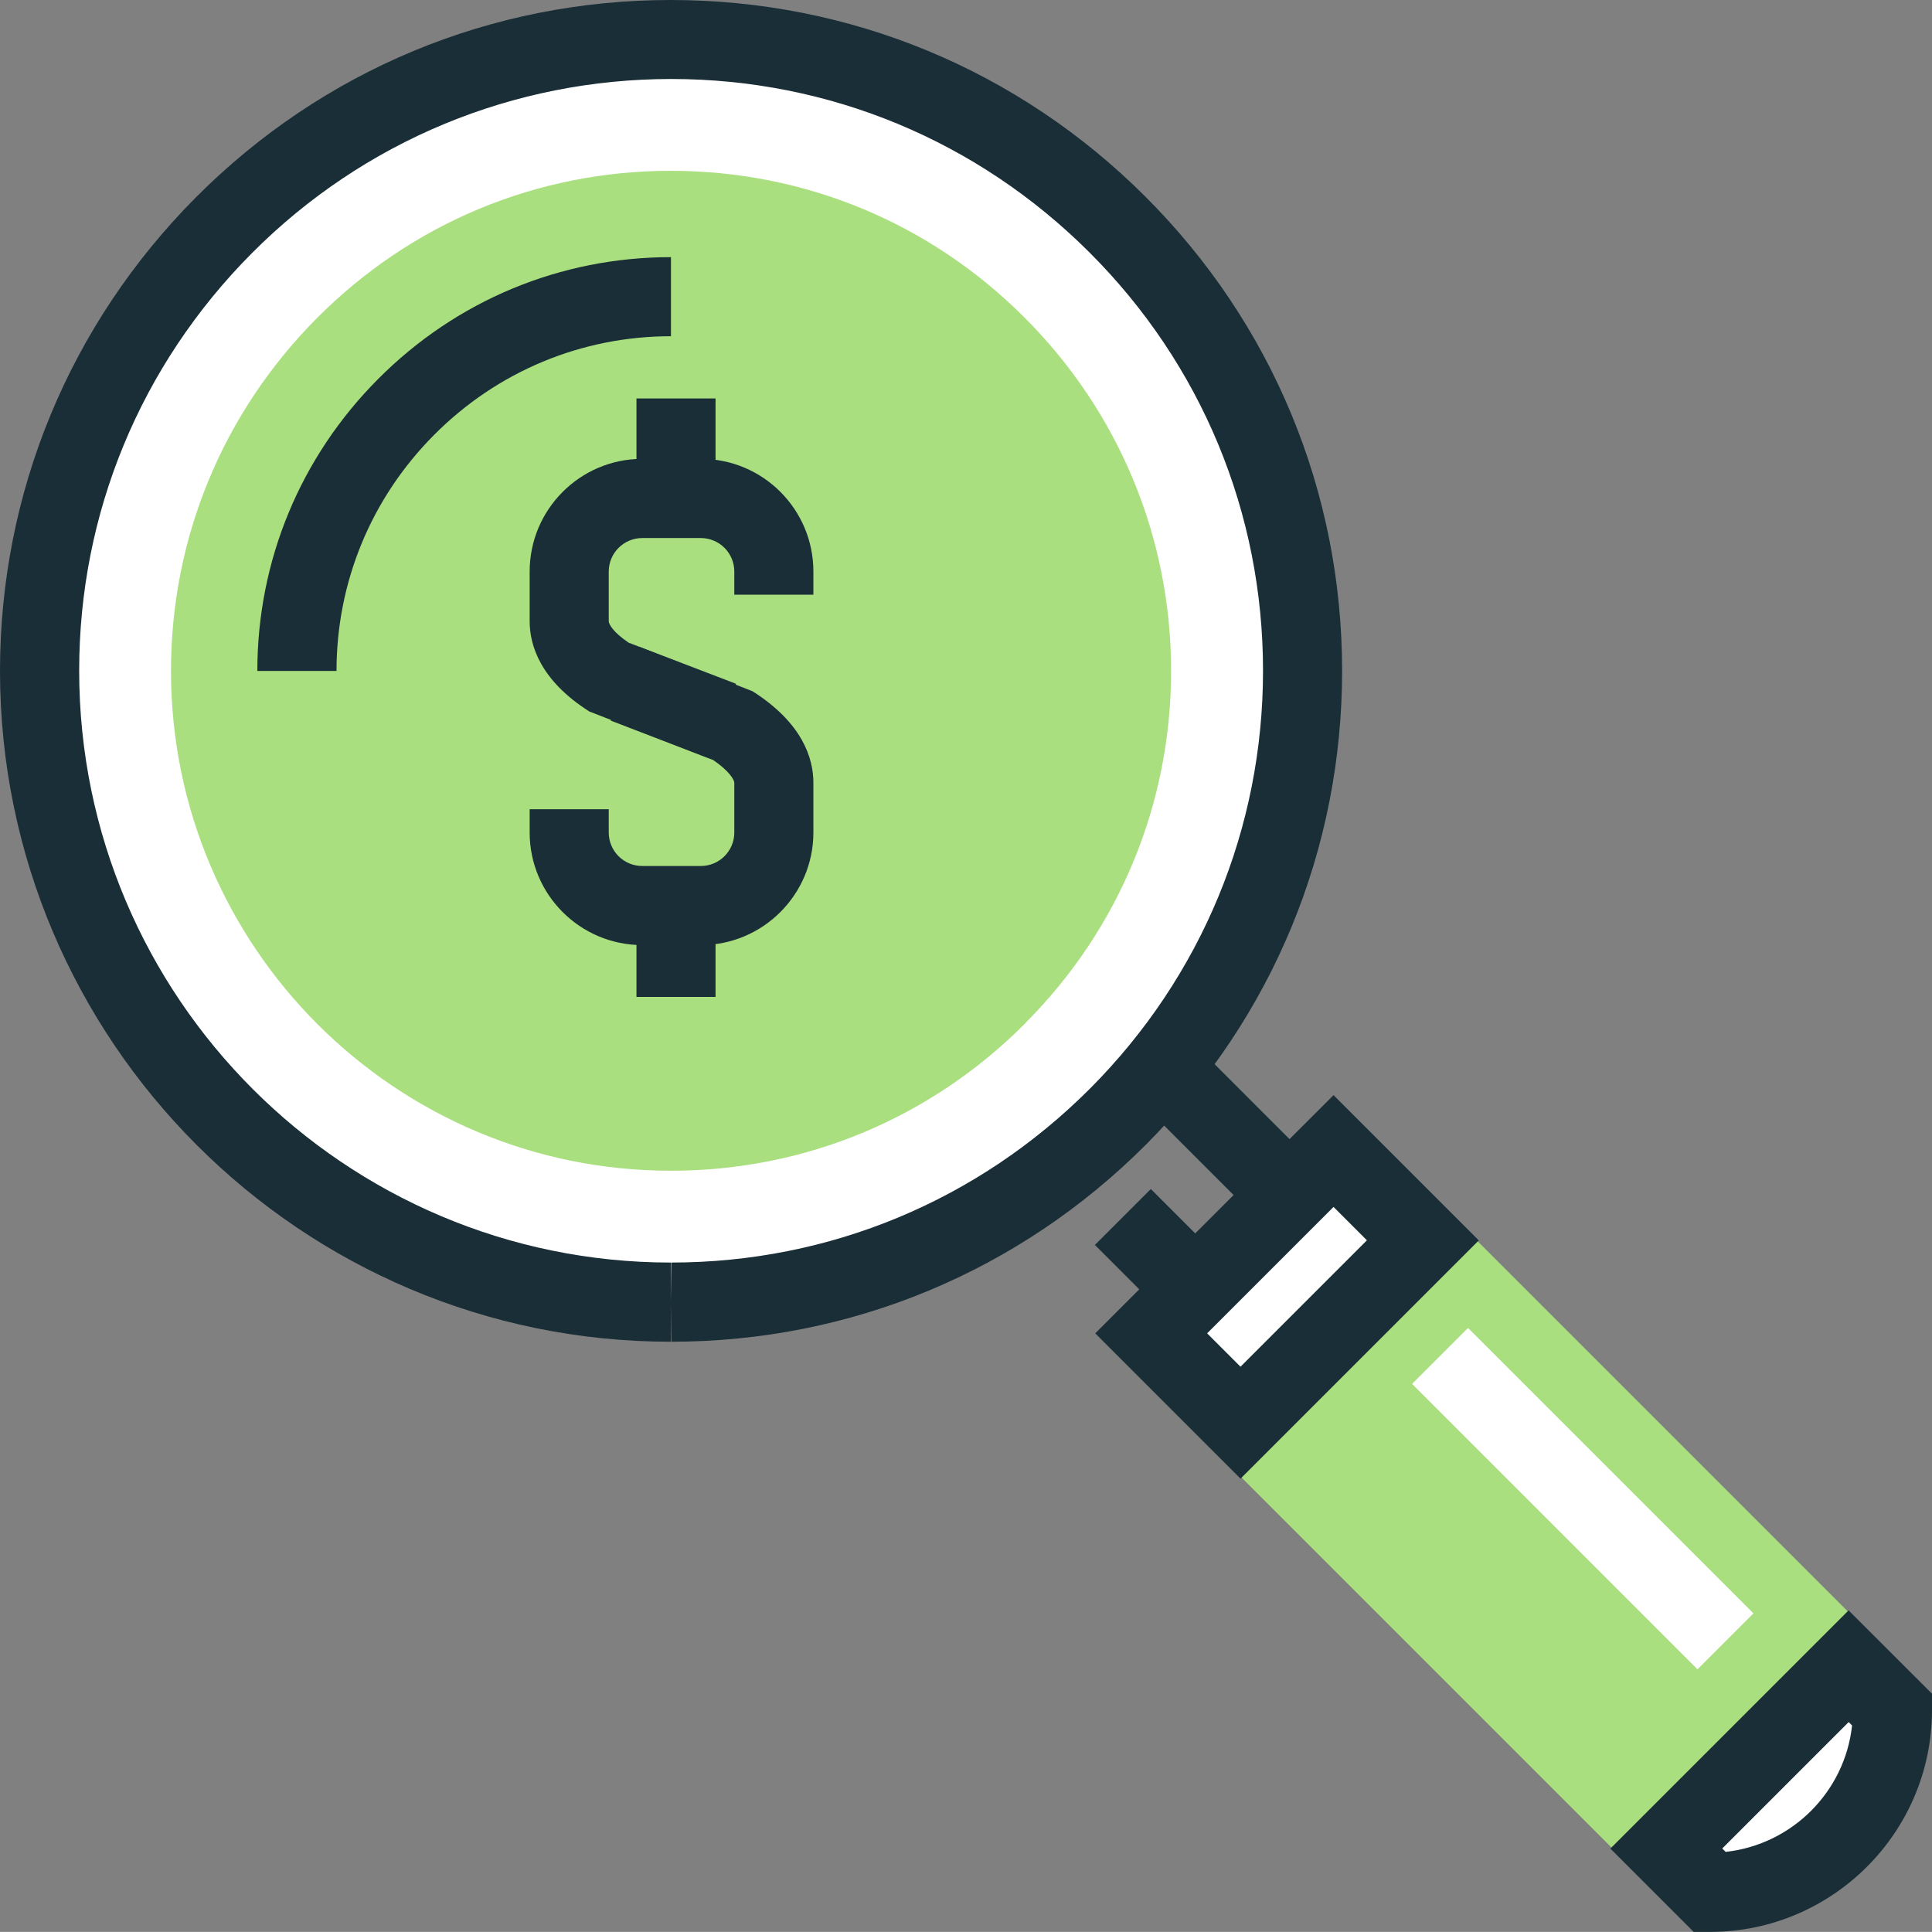
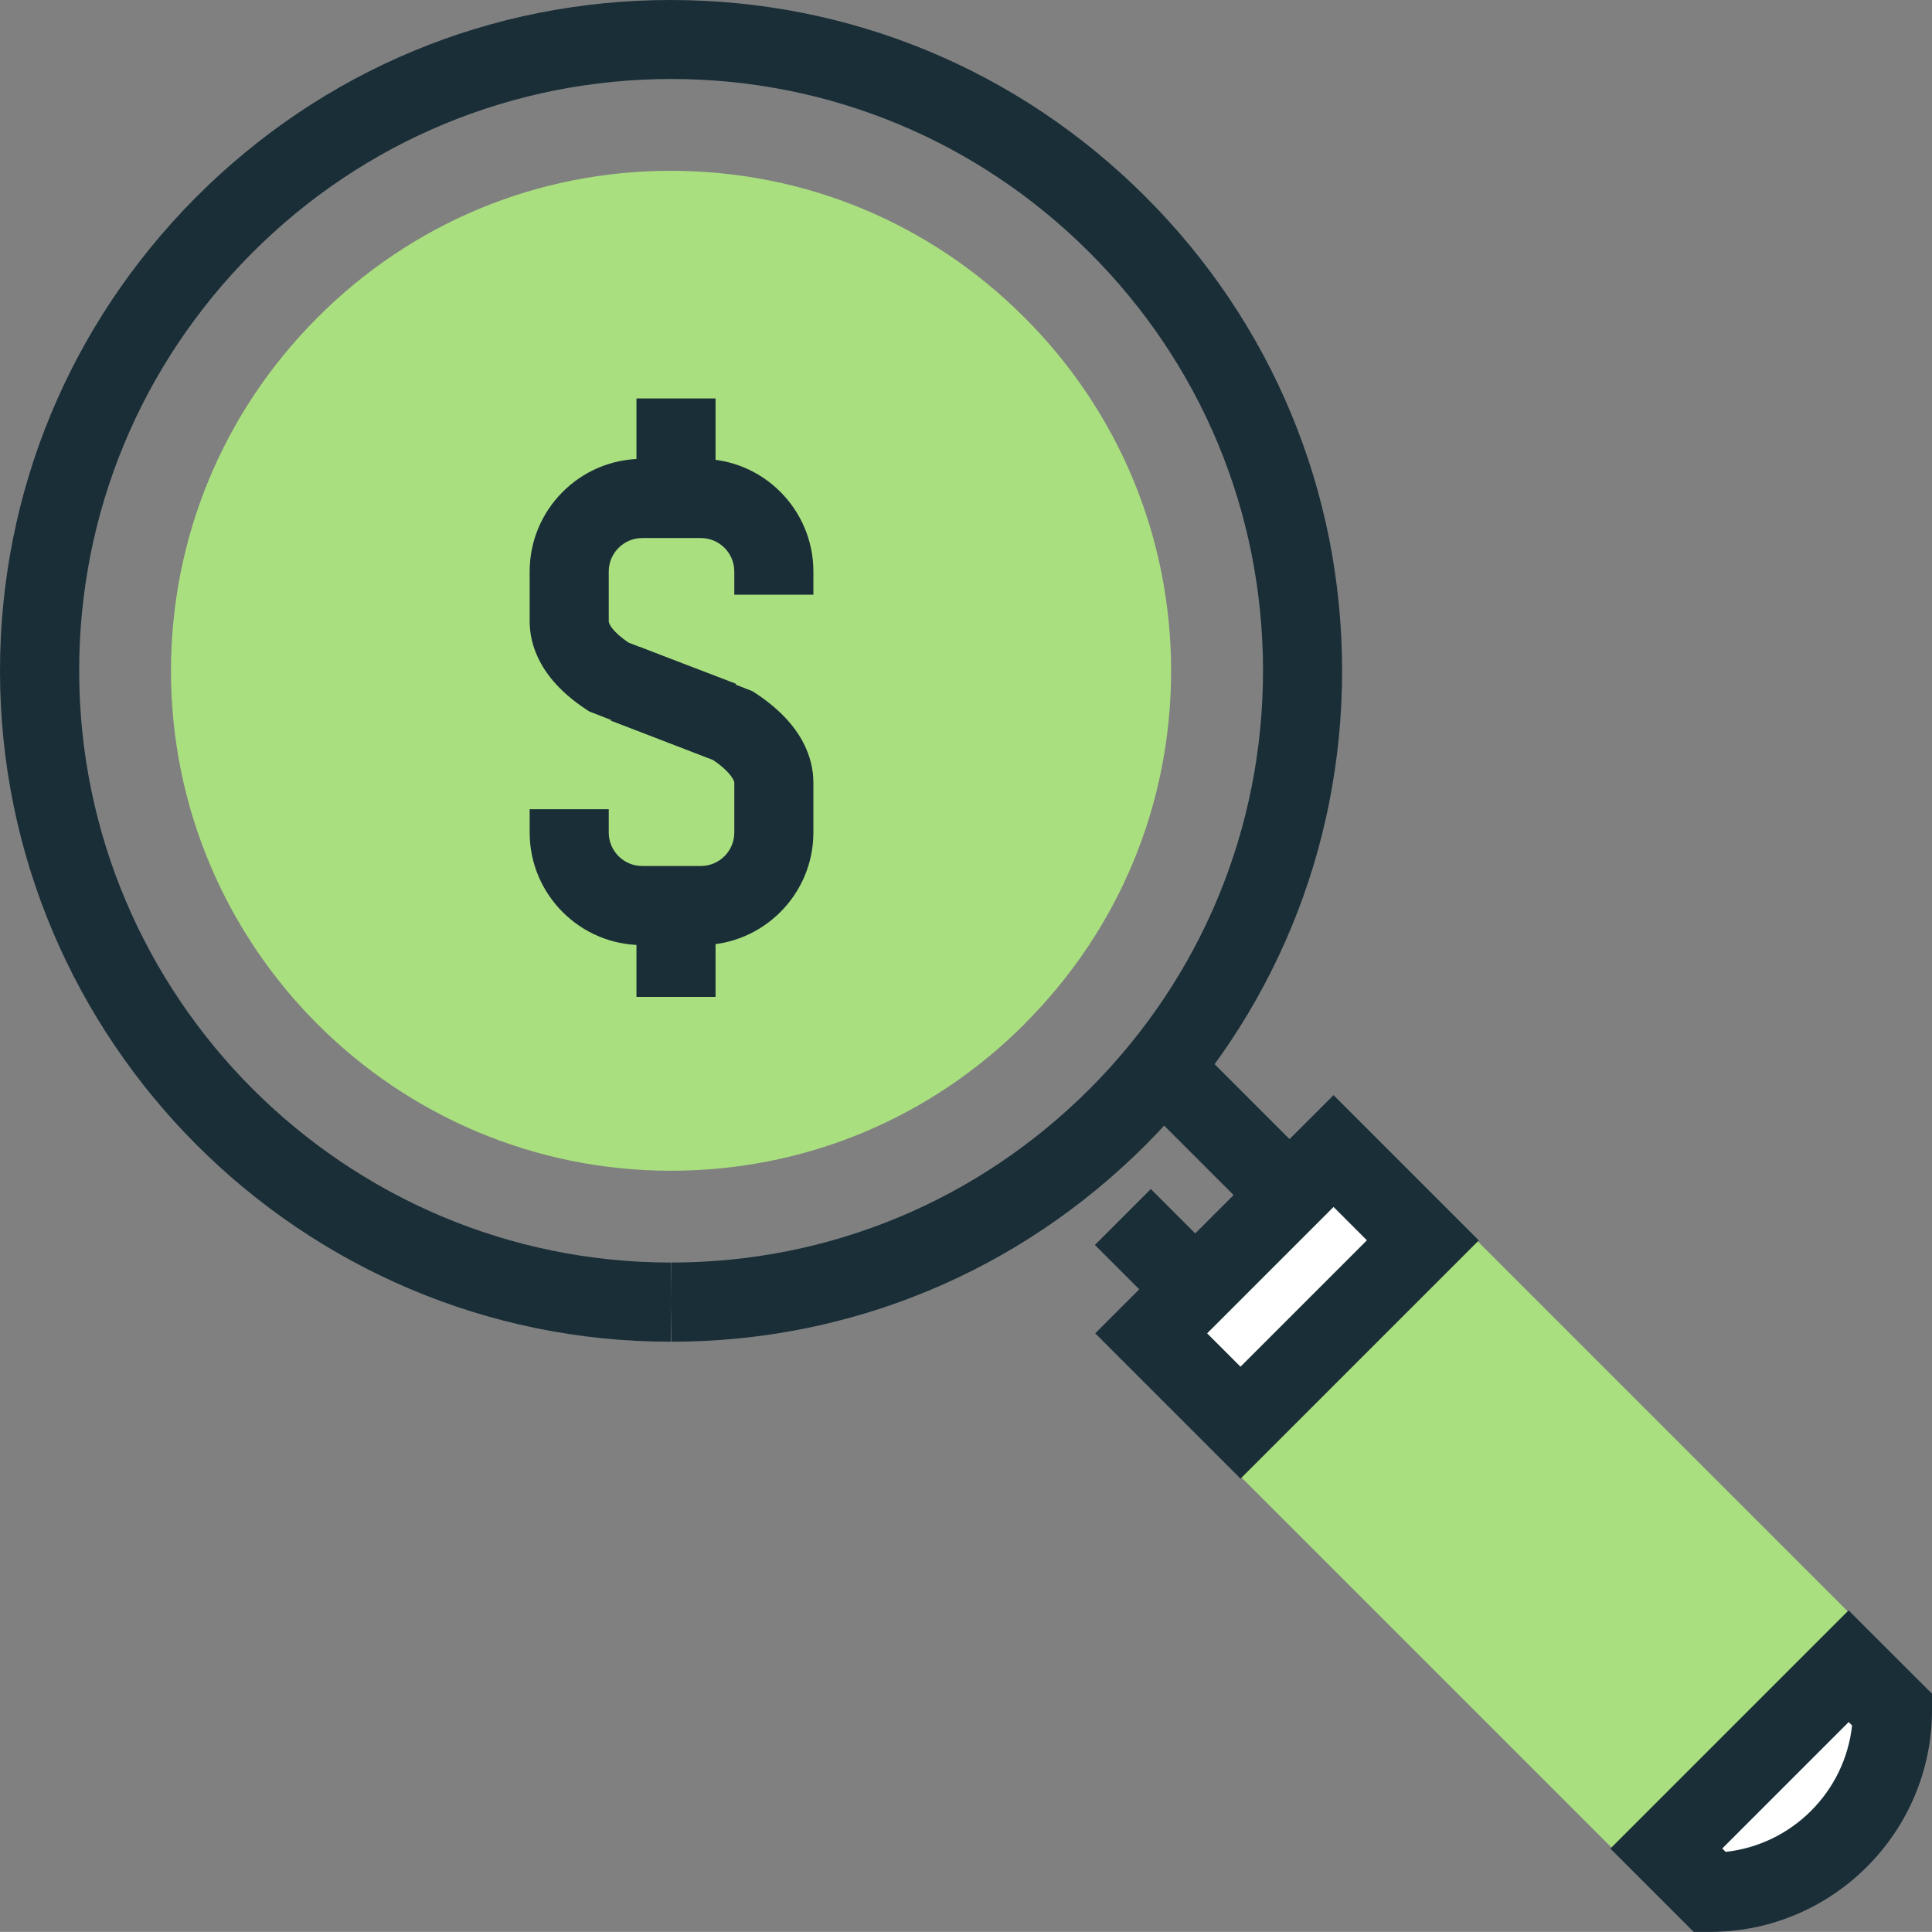
<svg xmlns="http://www.w3.org/2000/svg" id="Layer_2" data-name="Layer 2" viewBox="0 0 204.96 204.95">
  <rect x="0" y="0" width="204.96" height="204.95" fill="#808080" stroke="none" />
  <defs>
    <style> .cls-1 { fill: #192e37; } .cls-1, .cls-2, .cls-3 { stroke-width: 0px; } .cls-2 { fill: #aadf7f; } .cls-3 { fill: #fff; } </style>
  </defs>
  <g id="Layer_4" data-name="Layer 4">
    <g>
      <g>
        <g>
-           <path class="cls-3" d="M118.53,23.82c-12.67-12.66-29.5-19.63-47.36-19.62-17.91,0-34.76,7-47.42,19.72-12.6,12.67-19.55,29.47-19.54,47.28.01,36.93,30.07,66.98,67,66.96,17.92,0,34.78-7.02,47.45-19.73,12.6-12.67,19.53-29.45,19.53-47.25,0-17.87-6.98-34.69-19.65-47.35Z" />
+           <path class="cls-3" d="M118.53,23.82Z" />
          <path class="cls-1" d="M71.15,142.34C31.93,142.34.02,110.42,0,71.19c0-18.92,7.37-36.76,20.76-50.23C34.22,7.44,52.11,0,71.14,0s36.89,7.4,50.36,20.85c13.46,13.44,20.88,31.31,20.88,50.31,0,18.93-7.37,36.76-20.75,50.21-13.48,13.53-31.39,20.97-50.41,20.97,0,0,0,0,0,0l-.06-4.2.04-4.2c16.8,0,32.59-6.57,44.48-18.5,11.8-11.86,18.31-27.59,18.31-44.29,0-16.76-6.54-32.52-18.42-44.38-11.88-11.86-27.63-18.39-44.36-18.39s-32.62,6.56-44.49,18.48c-11.82,11.88-18.33,27.62-18.32,44.31.01,34.61,28.17,62.77,62.76,62.77v8.39Z" />
        </g>
        <path class="cls-2" d="M108.77,108.56c-10.06,10.1-23.39,15.64-37.58,15.64-29.25.02-53.05-23.77-53.05-53.02,0-14.11,5.5-27.4,15.48-37.43,10.04-10.09,23.37-15.63,37.54-15.63,14.16,0,27.47,5.5,37.51,15.55,10.03,10.02,15.56,23.35,15.57,37.48,0,14.1-5.48,27.38-15.48,37.4Z" />
-         <path class="cls-1" d="M35.69,71.18h-8.39c0-11.68,4.55-22.68,12.81-30.97,8.3-8.34,19.33-12.93,31.07-12.93v8.39c-9.48,0-18.41,3.72-25.12,10.46-6.68,6.71-10.36,15.61-10.36,25.05Z" />
        <rect class="cls-2" x="141.4" y="120.46" width="35.44" height="77.29" transform="translate(-65.9 159.11) rotate(-45)" />
        <g>
          <line class="cls-3" x1="183.05" y1="174.13" x2="152.77" y2="143.85" />
-           <rect class="cls-3" x="163.71" y="137.58" width="8.39" height="42.82" transform="translate(-63.24 165.29) rotate(-45)" />
        </g>
        <g>
          <rect class="cls-3" x="122.85" y="129.82" width="27.36" height="13.4" transform="translate(-56.54 136.53) rotate(-45)" />
          <path class="cls-1" d="M131.6,156.86l-15.41-15.41,25.28-25.27,15.41,15.41-25.28,25.28ZM128.06,141.45l3.54,3.54,13.41-13.41-3.54-3.54-13.41,13.41Z" />
        </g>
        <g>
          <path class="cls-3" d="M200.76,181.41c0,10.68-8.66,19.34-19.35,19.34-1.55-1.55-3.09-3.1-4.64-4.64,6.45-6.45,12.9-12.9,19.34-19.35,1.55,1.54,3.1,3.09,4.65,4.65Z" />
          <path class="cls-1" d="M179.68,204.95l-8.84-8.84,25.27-25.27,8.85,8.84v1.73c0,12.97-10.56,23.53-23.54,23.54h-1.74ZM182.71,196.1l.36.36c7.04-.77,12.65-6.37,13.41-13.41l-.36-.36-13.41,13.41Z" />
        </g>
        <g>
          <rect class="cls-1" x="118.98" y="127.44" width="8.39" height="11.46" transform="translate(-58.09 126.09) rotate(-45)" />
          <rect class="cls-1" x="124.94" y="111.69" width="8.39" height="14.83" transform="translate(-46.4 126.17) rotate(-44.99)" />
        </g>
      </g>
      <g>
        <path class="cls-1" d="M75.08,80.38l-12.56-4.9c-5.23-3.32-6.33-7.05-6.33-9.58v-5.27c0-6.59,5.36-11.95,11.94-11.95h6.22c6.59,0,11.94,5.36,11.94,11.95v2.46h-8.39v-2.46c0-1.96-1.59-3.55-3.55-3.55h-6.22c-1.96,0-3.55,1.6-3.55,3.55v5.27c0,.31.45,1.16,2.11,2.28l11.39,4.36-3,7.84Z" />
        <path class="cls-1" d="M74.35,100.26h-6.22c-6.59,0-11.94-5.36-11.94-11.94v-2.47h8.39v2.47c0,1.96,1.59,3.55,3.55,3.55h6.22c1.96,0,3.55-1.59,3.55-3.55v-5.28c0-.31-.56-1.27-2.24-2.41l-10.86-4.18,3.02-7.83,12.01,4.71c5.34,3.39,6.46,7.15,6.46,9.71v5.28c0,6.58-5.36,11.94-11.94,11.94Z" />
        <rect class="cls-1" x="67.52" y="42.27" width="8.39" height="11.57" />
        <rect class="cls-1" x="67.52" y="94.19" width="8.39" height="11.57" />
      </g>
    </g>
  </g>
</svg>